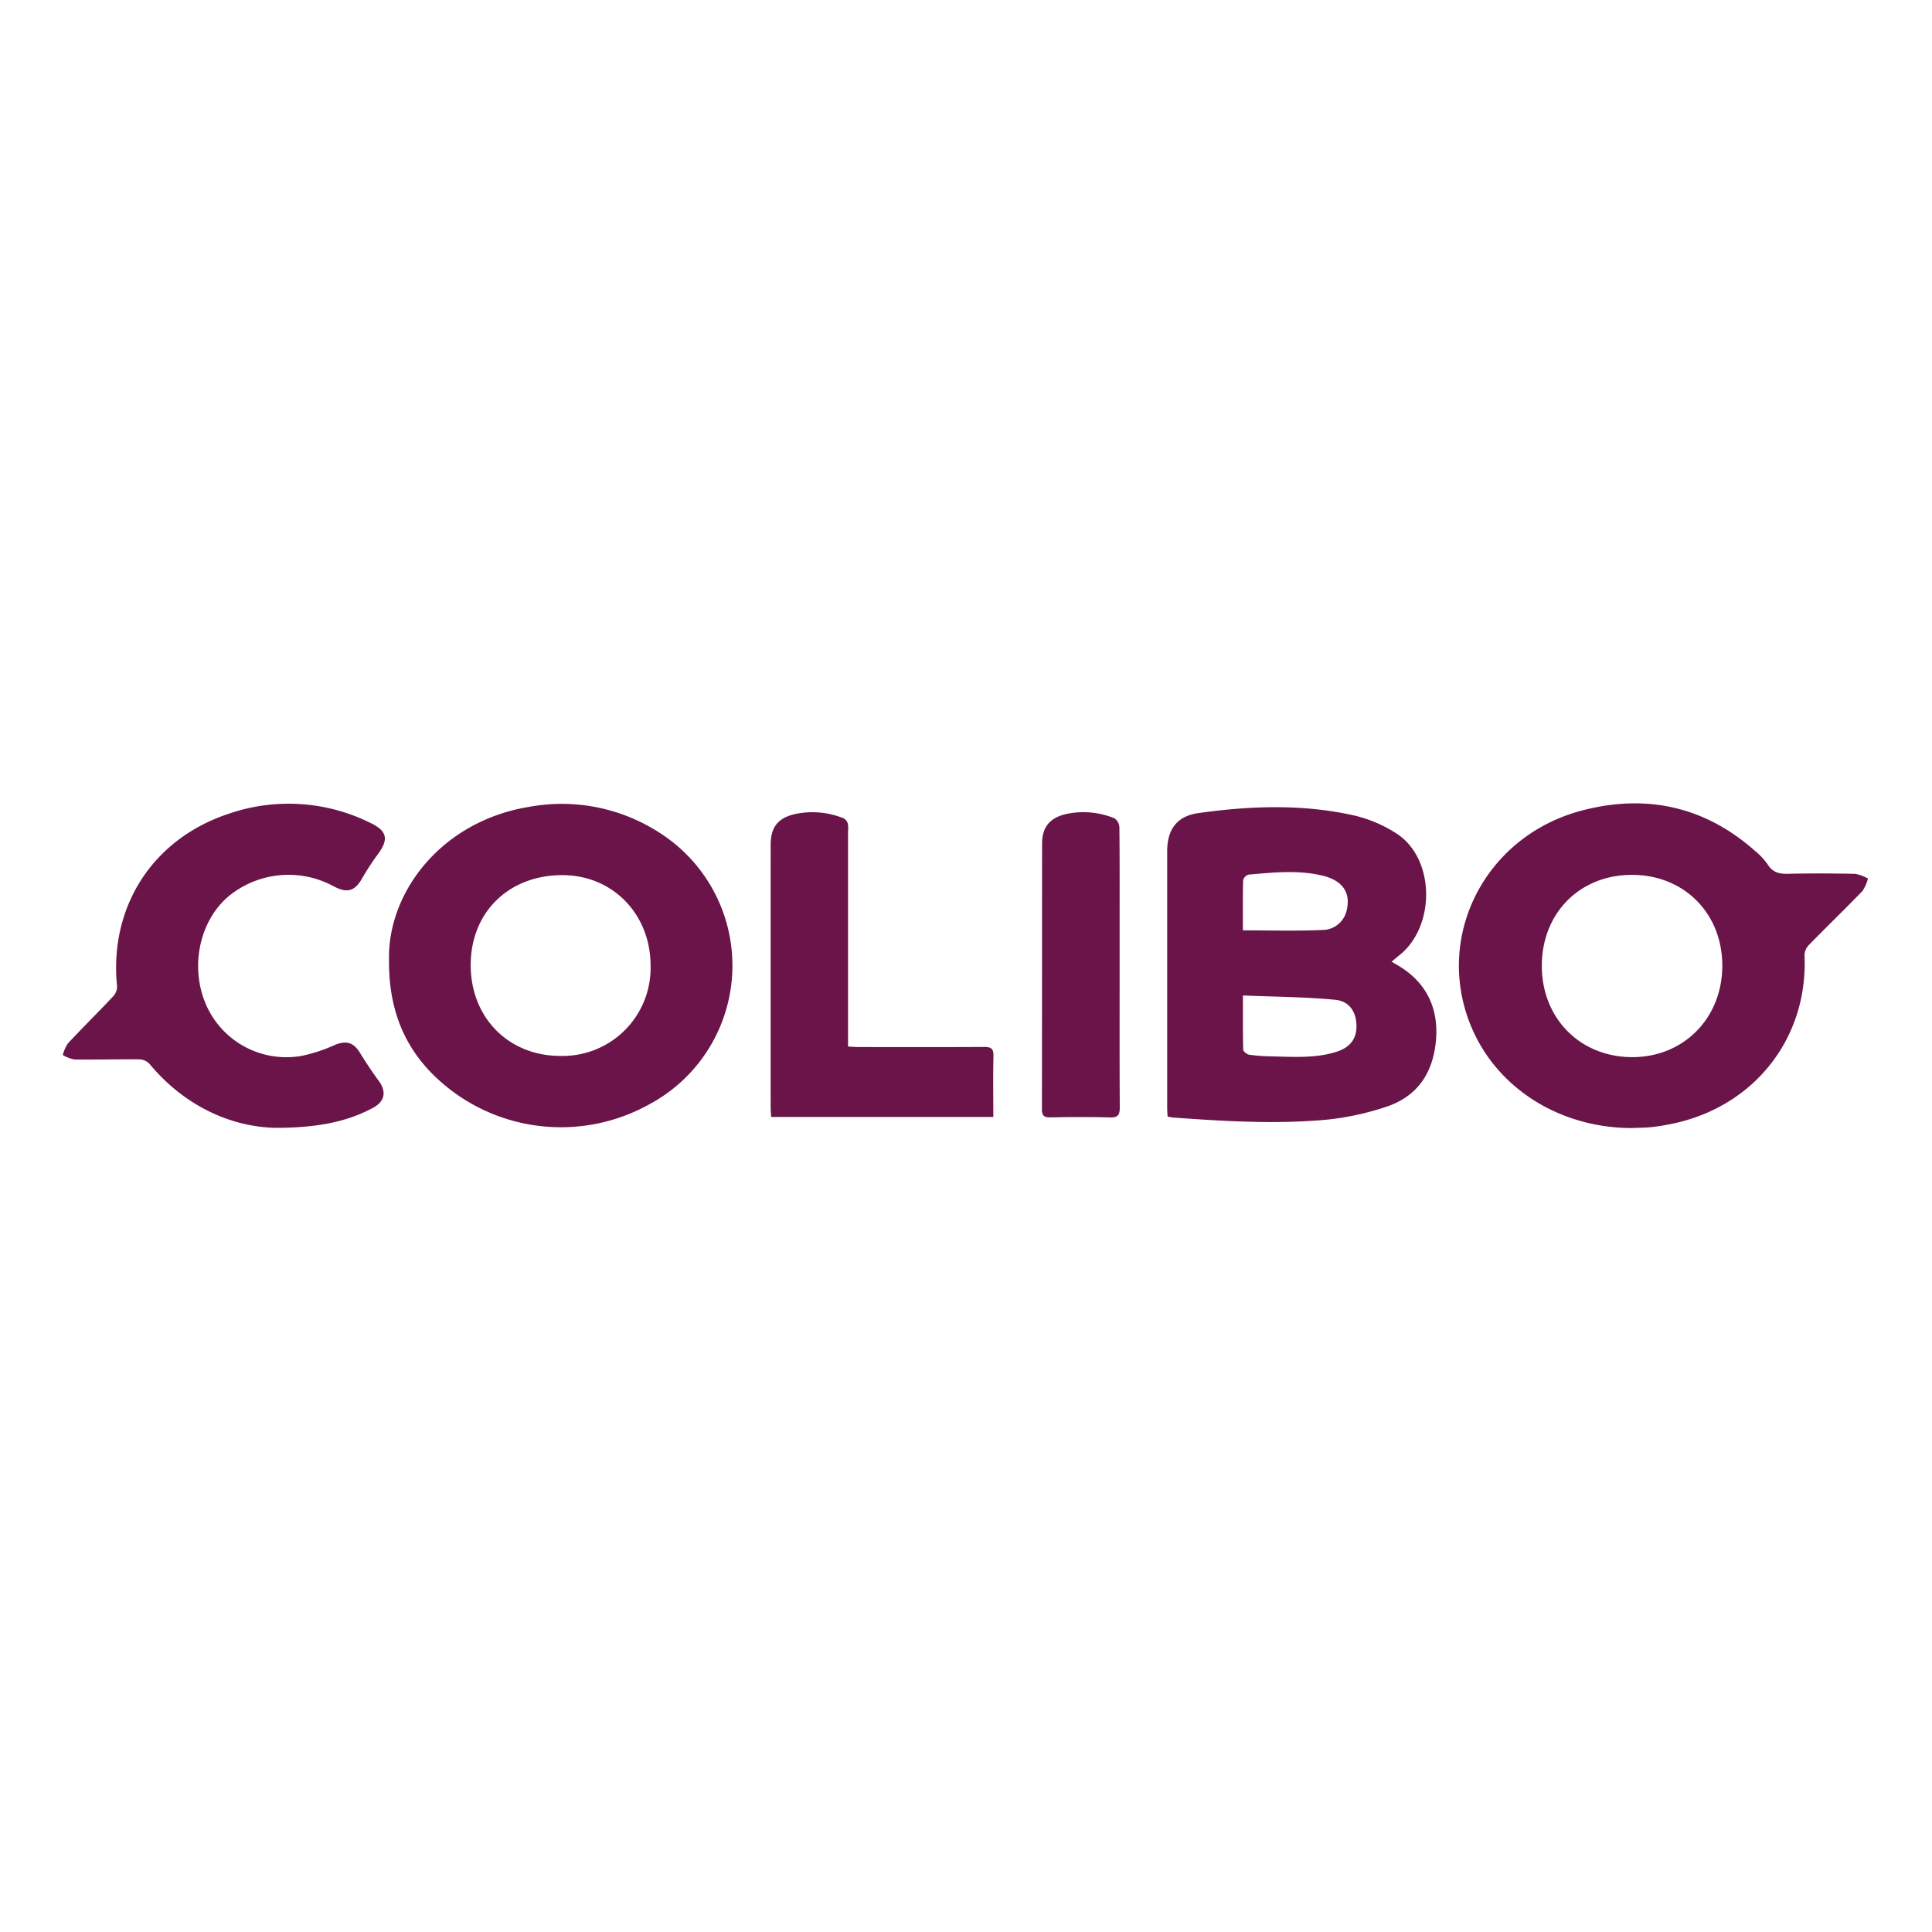
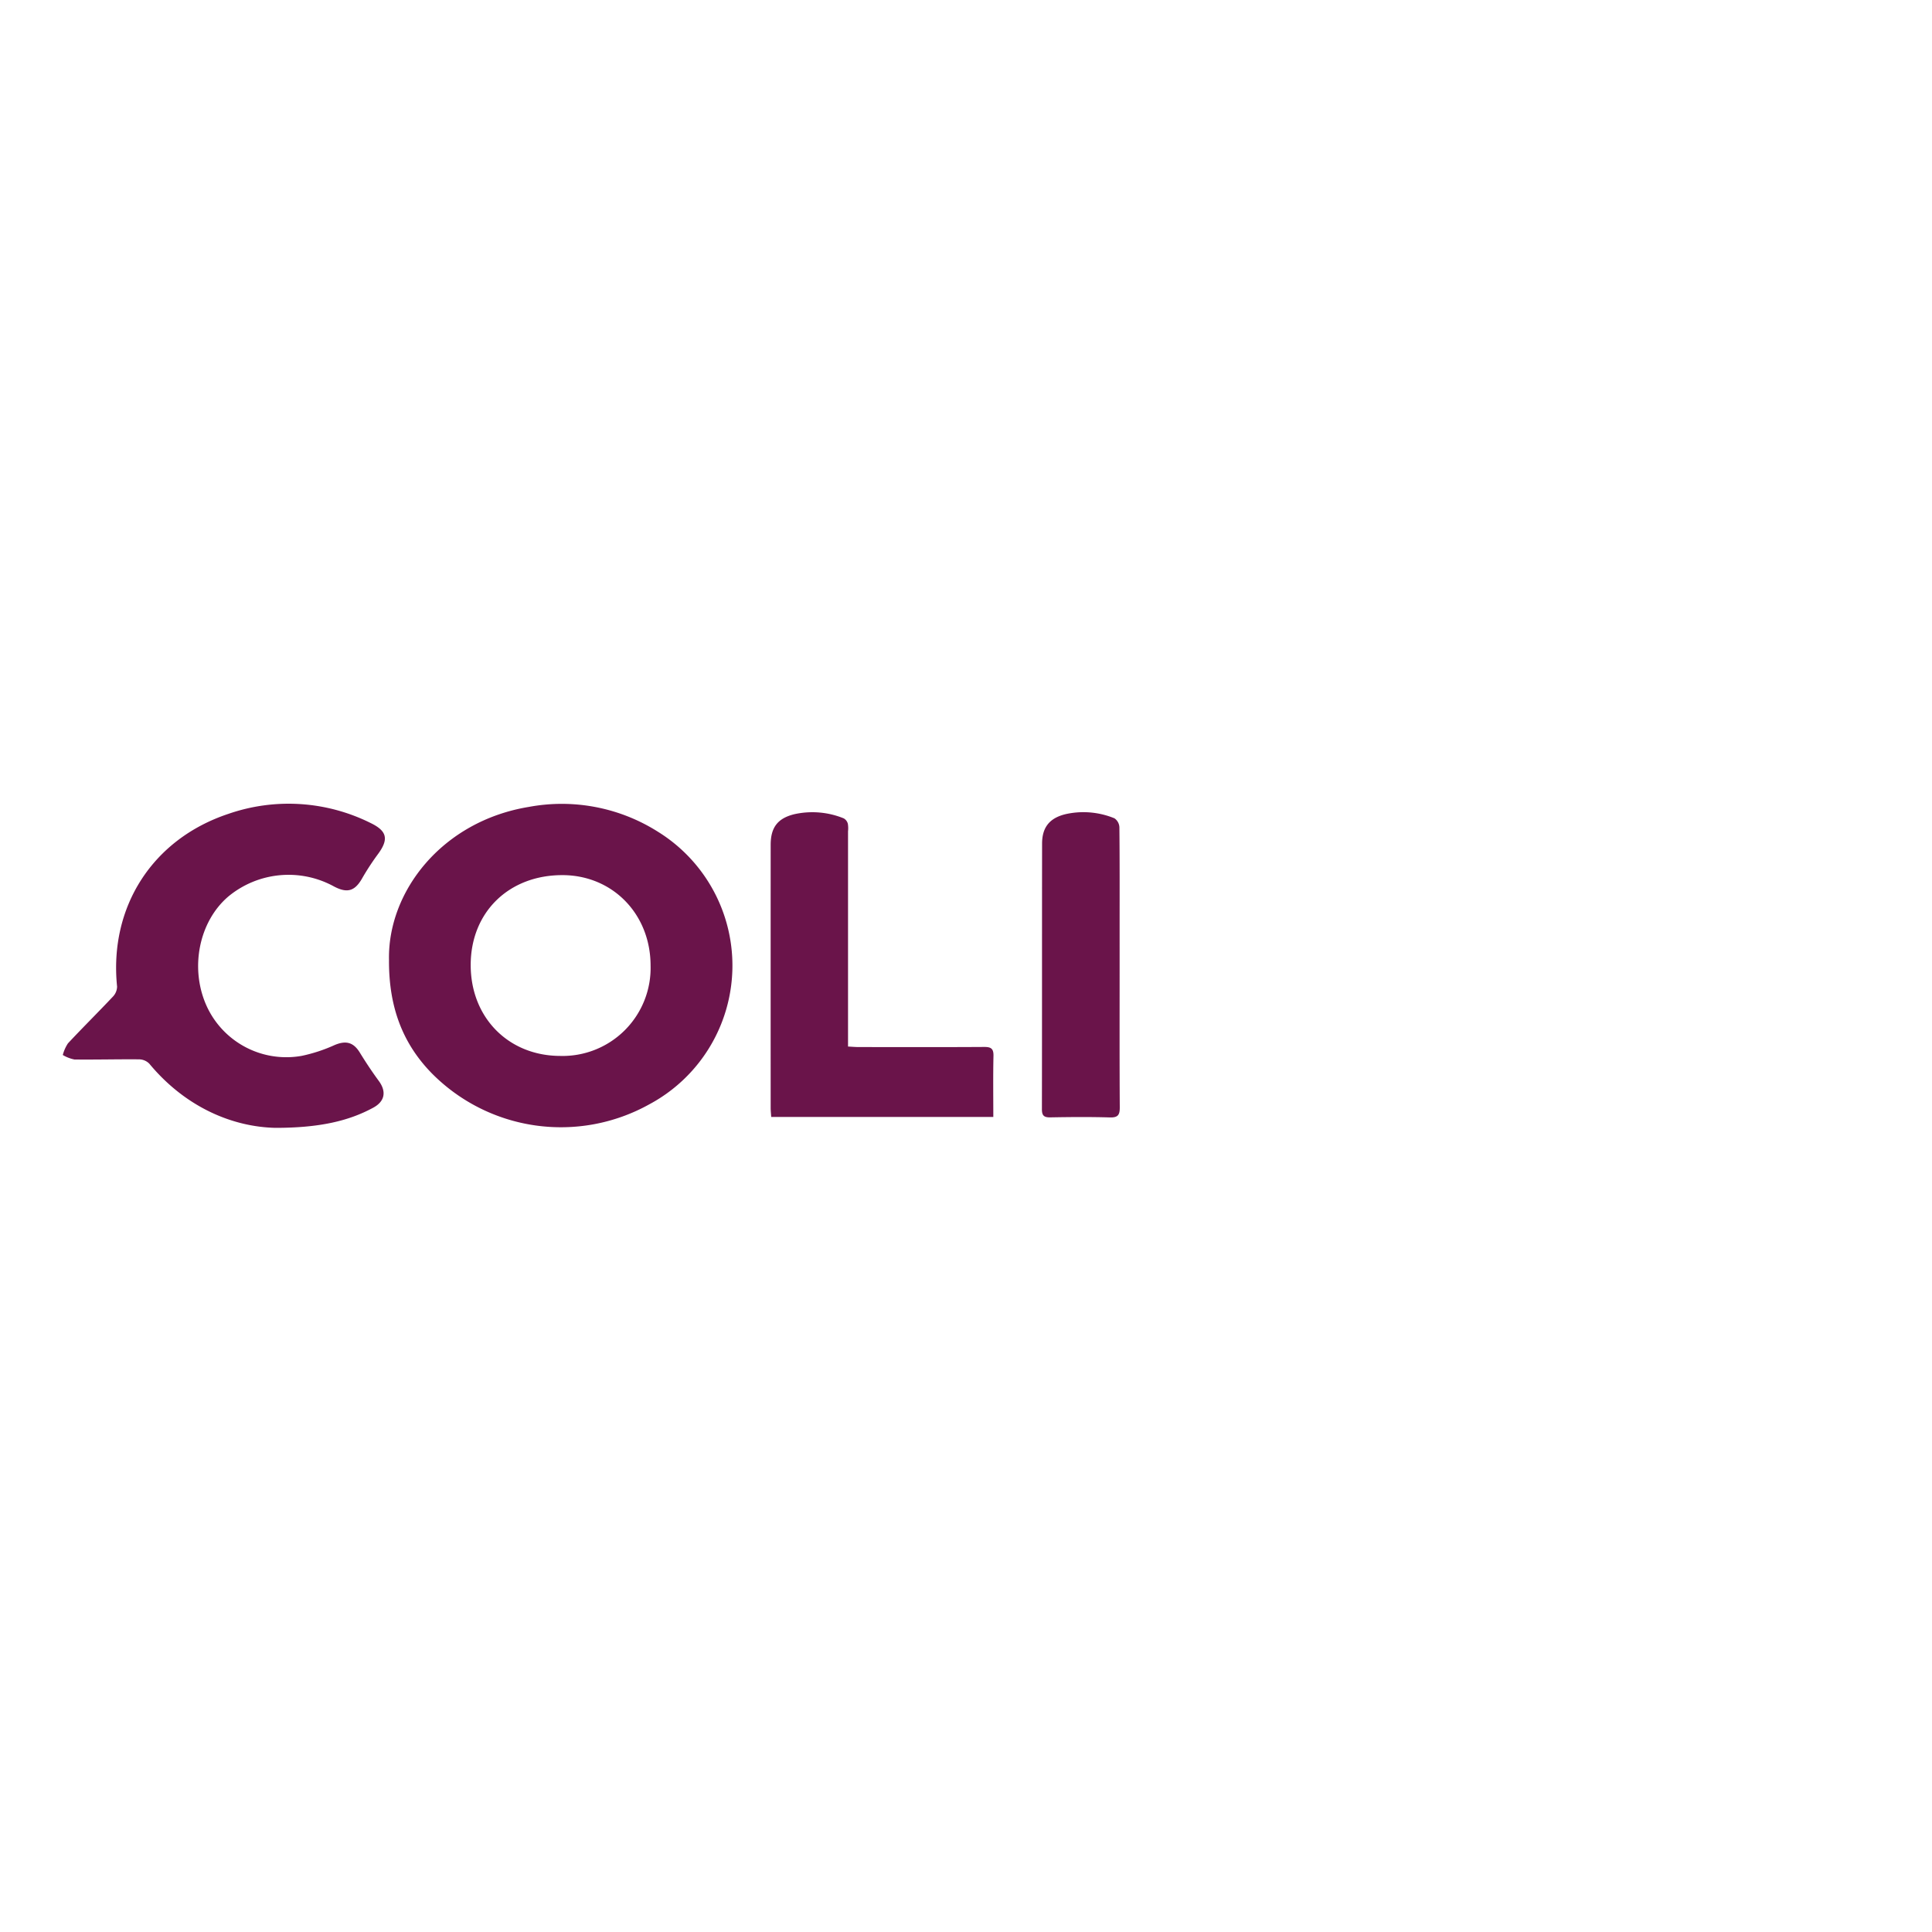
<svg xmlns="http://www.w3.org/2000/svg" width="400" height="400" viewBox="0 0 400 400">
  <g id="ISV_colibo" transform="translate(-1998 2)">
-     <rect id="Rectangle_4" data-name="Rectangle 4" width="400" height="400" transform="translate(1998 -2)" fill="none" />
    <g id="Group_320" data-name="Group 320" transform="translate(1943.682 -110.461)">
-       <path id="Path_1082" data-name="Path 1082" d="M298.938,342.016c-15.2-.058-28.335-8.549-33.474-21.68-7.221-18.452,3.362-38.841,23.154-44.052,13.392-3.527,25.562-.86,36.024,8.472a13.581,13.581,0,0,1,2.5,2.717c1.023,1.609,2.37,1.941,4.164,1.9,4.654-.112,9.313-.089,13.968.009a8.55,8.55,0,0,1,2.606.977,8.267,8.267,0,0,1-1.13,2.565c-3.641,3.765-7.408,7.407-11.068,11.152a3.209,3.209,0,0,0-.943,2.087c.806,16.6-9.69,30.634-26.012,34.644a45.829,45.829,0,0,1-5.206.958C302.007,341.953,300.466,341.94,298.938,342.016ZM299,289.592c-10.8.007-18.632,7.919-18.644,18.821s7.966,18.942,18.787,18.917c10.641-.024,18.6-8.149,18.579-18.97C317.7,297.521,309.78,289.584,299,289.592Z" transform="translate(93.179 0)" fill="#6a144a" />
-       <path id="Path_1083" data-name="Path 1083" d="M222.347,339.385c-.032-.7-.083-1.279-.083-1.856q0-26.538,0-53.076c0-4.5,2-7.274,6.427-7.9,10.844-1.529,21.737-1.921,32.5.536a28.022,28.022,0,0,1,8.379,3.576c8.171,5.085,8.341,19.187.854,25.239-.533.431-1.057.869-1.7,1.4.39.235.624.387.868.522,6.467,3.617,9.2,9.449,8.2,16.85-.857,6.366-4.224,10.73-10.231,12.693a56.706,56.706,0,0,1-12.375,2.661c-10.526.956-21.073.316-31.6-.444C223.235,339.563,222.89,339.476,222.347,339.385Zm15.6-25.075c0,4.1-.038,7.666.058,11.233.009.37.778.964,1.256,1.034a37.227,37.227,0,0,0,4.572.336c4.466.1,8.958.437,13.32-.894,2.975-.909,4.352-2.726,4.3-5.481-.049-2.78-1.43-5.051-4.4-5.336C250.765,314.6,244.427,314.576,237.942,314.309Zm-.007-13.488c5.631,0,11.04.168,16.431-.077a5.165,5.165,0,0,0,5.079-4.188c.815-3.586-.887-6.07-5.069-7.069-5.066-1.21-10.2-.648-15.3-.2a1.649,1.649,0,0,0-1.092,1.166C237.9,293.852,237.935,297.257,237.935,300.821Z" transform="translate(73.708 0.256)" fill="#6a144a" />
      <path id="Path_1084" data-name="Path 1084" d="M113.086,307.173c-.3-14.152,10.951-28.745,28.958-31.7a37.209,37.209,0,0,1,26.793,5.186,32.59,32.59,0,0,1-1.9,56.414,37.6,37.6,0,0,1-45.059-6.514C115.866,324.378,113.025,316.815,113.086,307.173Zm35.43,19.857a18.223,18.223,0,0,0,18.727-18.739c-.022-10.628-7.851-18.665-18.21-18.693-11.111-.029-18.994,7.647-19.032,18.533C129.961,319.036,137.766,327,148.516,327.03Z" transform="translate(21.77 0.049)" fill="#6a144a" />
      <path id="Path_1085" data-name="Path 1085" d="M111.284,341.945c-8.906-.217-18.6-4.3-26.048-13.28a3.026,3.026,0,0,0-2.075-.9c-4.477-.044-8.958.083-13.436.028a7.558,7.558,0,0,1-2.407-.931,8.14,8.14,0,0,1,1.067-2.407c3.052-3.266,6.233-6.412,9.3-9.666a3.089,3.089,0,0,0,.874-2.087c-1.684-16.447,7.28-30.527,23.067-35.77A38.068,38.068,0,0,1,131,278.808c3.53,1.69,3.855,3.435,1.471,6.6a52.475,52.475,0,0,0-3.258,5.023c-1.473,2.506-3.019,2.965-5.721,1.554a19.555,19.555,0,0,0-21.858,2.029c-6.157,5.209-8.085,14.981-4.5,22.782a18.135,18.135,0,0,0,19.654,10.244,32.663,32.663,0,0,0,6.822-2.243c2.339-.981,3.893-.574,5.214,1.58,1.226,2,2.529,3.961,3.918,5.851,1.628,2.214,1.259,4.241-1.154,5.547C126.524,340.524,120.435,341.957,111.284,341.945Z" transform="translate(0 0.024)" fill="#6a144a" />
      <path id="Path_1086" data-name="Path 1086" d="M212.73,339.13H166.746c-.041-.66-.112-1.277-.112-1.892q-.011-27.229,0-54.457c0-3.592,1.455-5.494,4.9-6.334a17.224,17.224,0,0,1,10.228.862,1.806,1.806,0,0,1,.846,1.105,5.6,5.6,0,0,1,.043,1.576q0,21.06,0,42.12v2.442c.834.041,1.517.106,2.2.106,8.662.007,17.326.034,25.989-.022,1.428-.01,1.957.356,1.923,1.859C212.668,330.648,212.73,334.8,212.73,339.13Z" transform="translate(47.243 0.585)" fill="#6a144a" />
      <path id="Path_1087" data-name="Path 1087" d="M220.776,308.224c0,9.632-.03,19.264.031,28.894.009,1.552-.341,2.162-2.036,2.11-4.12-.122-8.248-.086-12.369-.013-1.319.022-1.718-.4-1.715-1.706.034-18.324.01-36.646.035-54.97,0-3.539,1.718-5.473,5.293-6.194a16.912,16.912,0,0,1,9.7.956,2.378,2.378,0,0,1,1.014,1.851c.072,6.812.046,13.625.046,20.439Z" transform="translate(65.348 0.586)" fill="#6a144a" />
    </g>
  </g>
</svg>